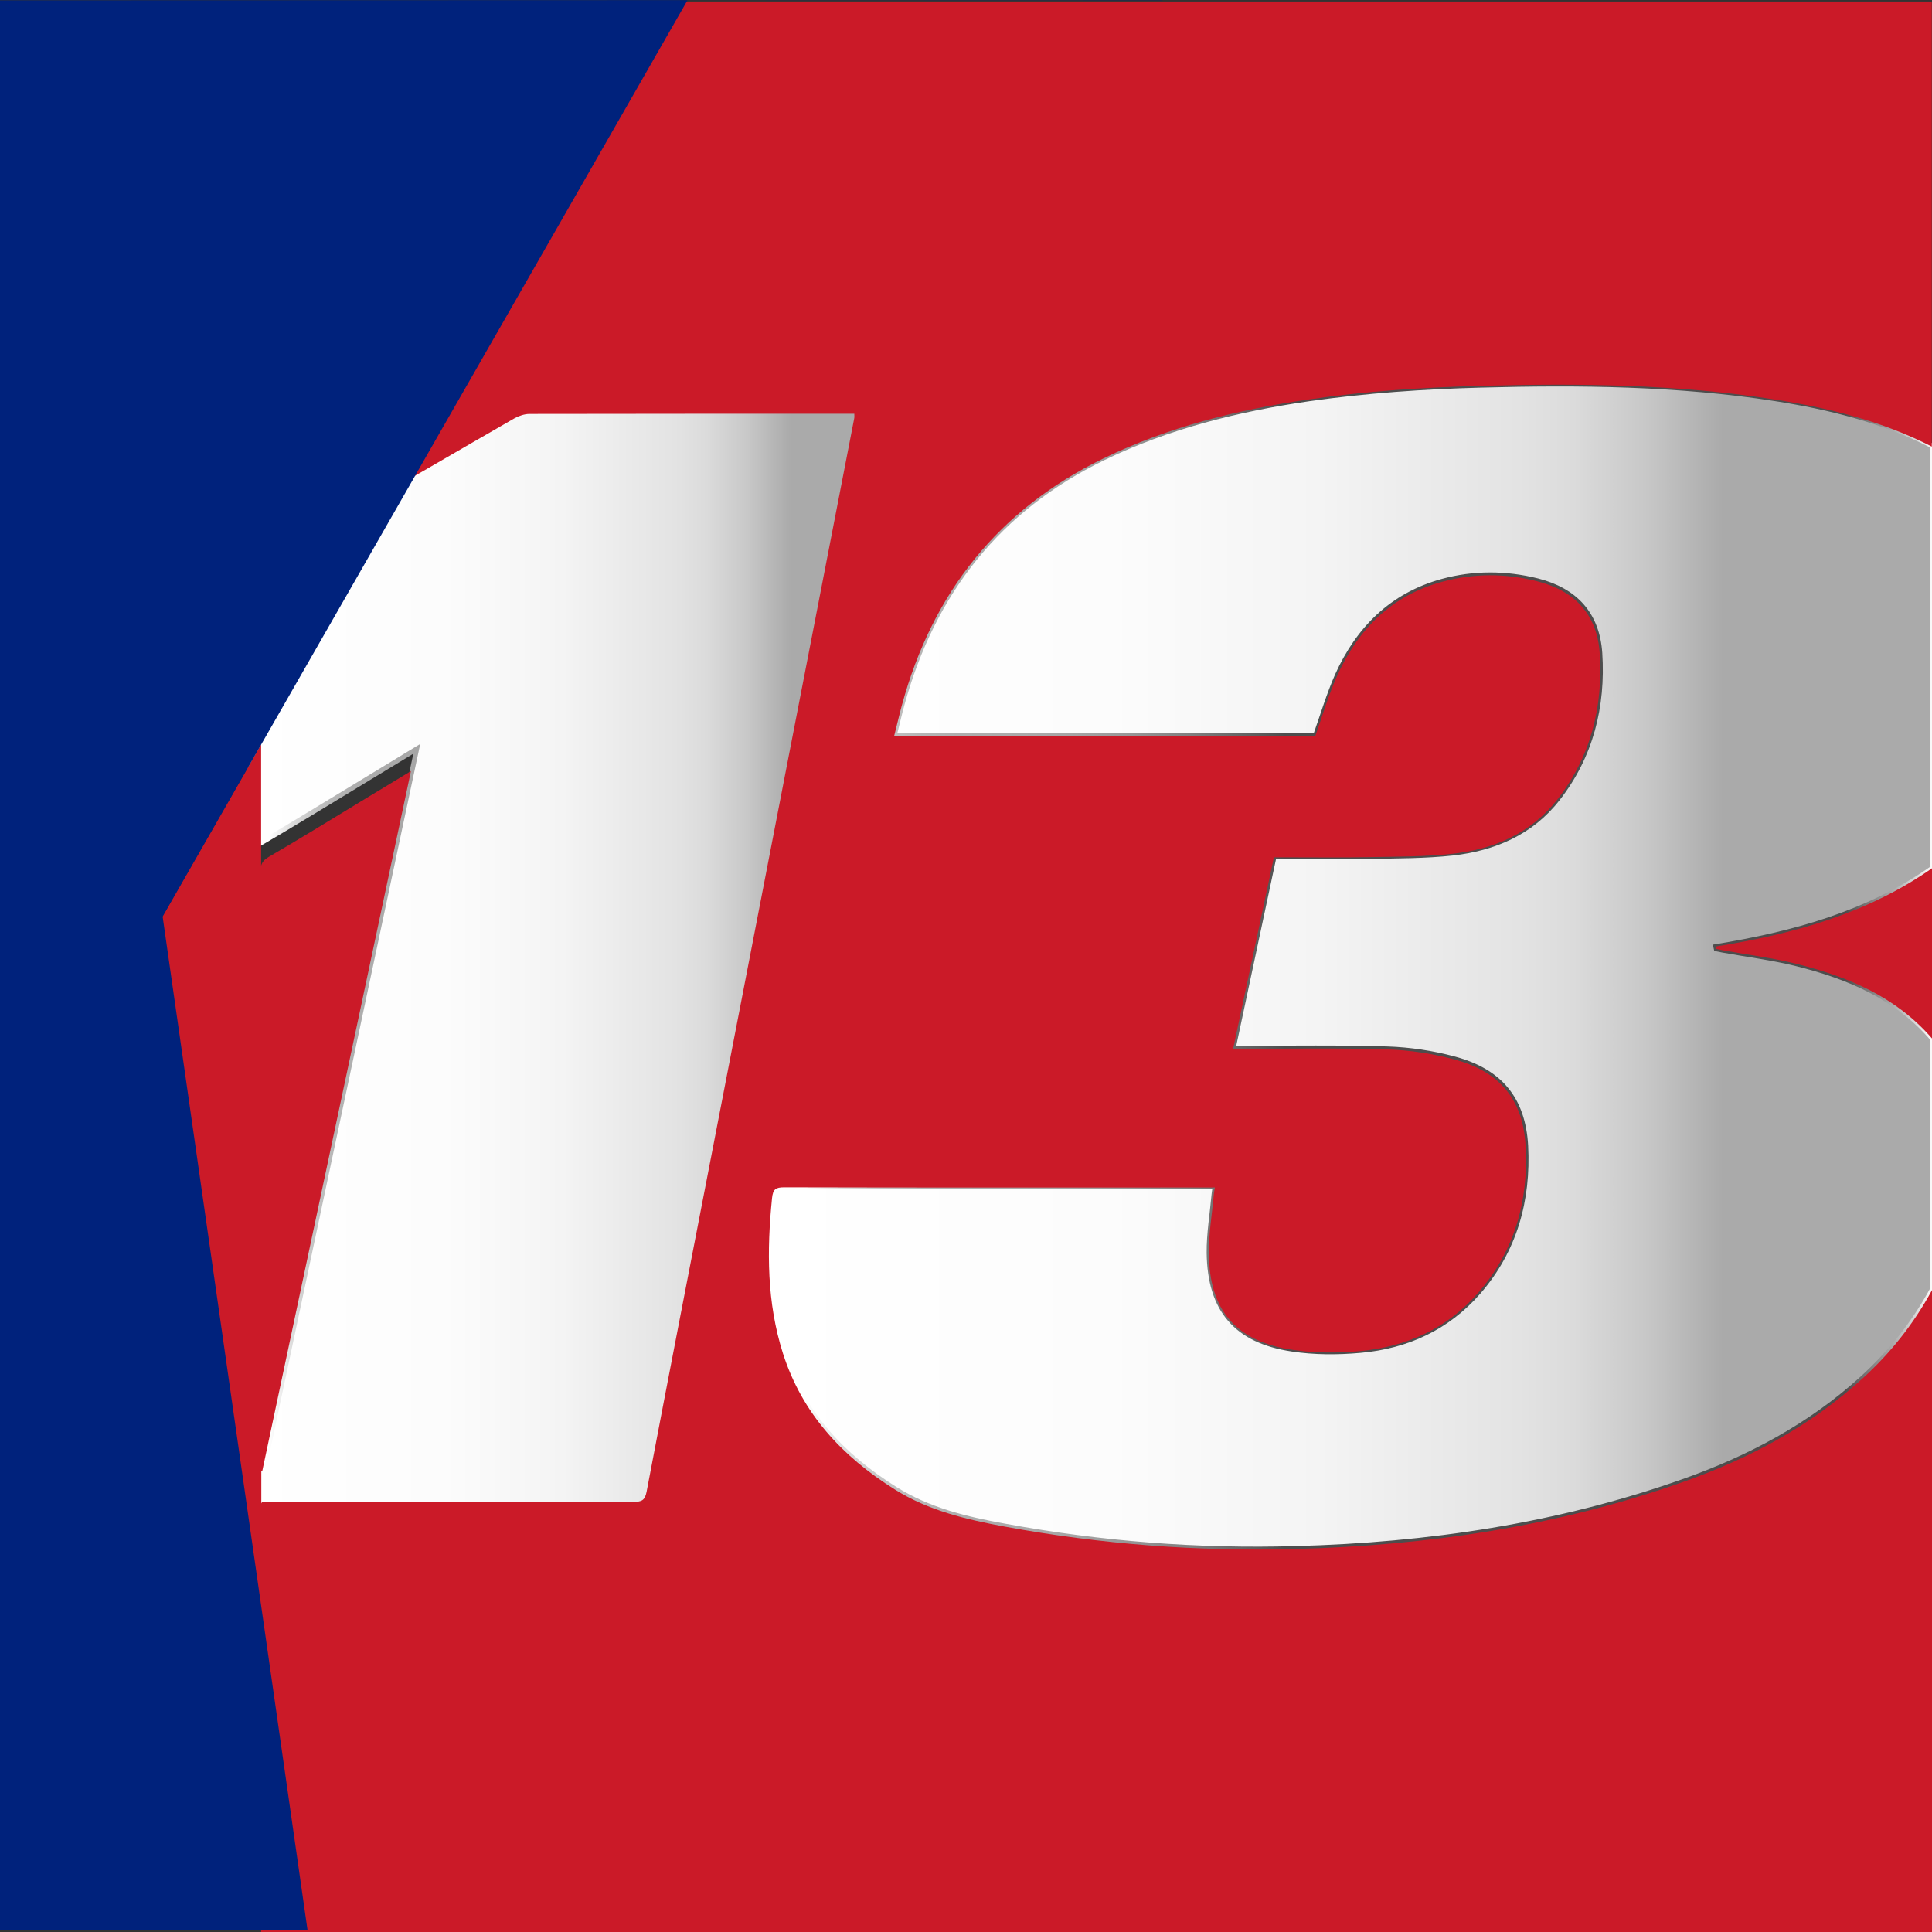
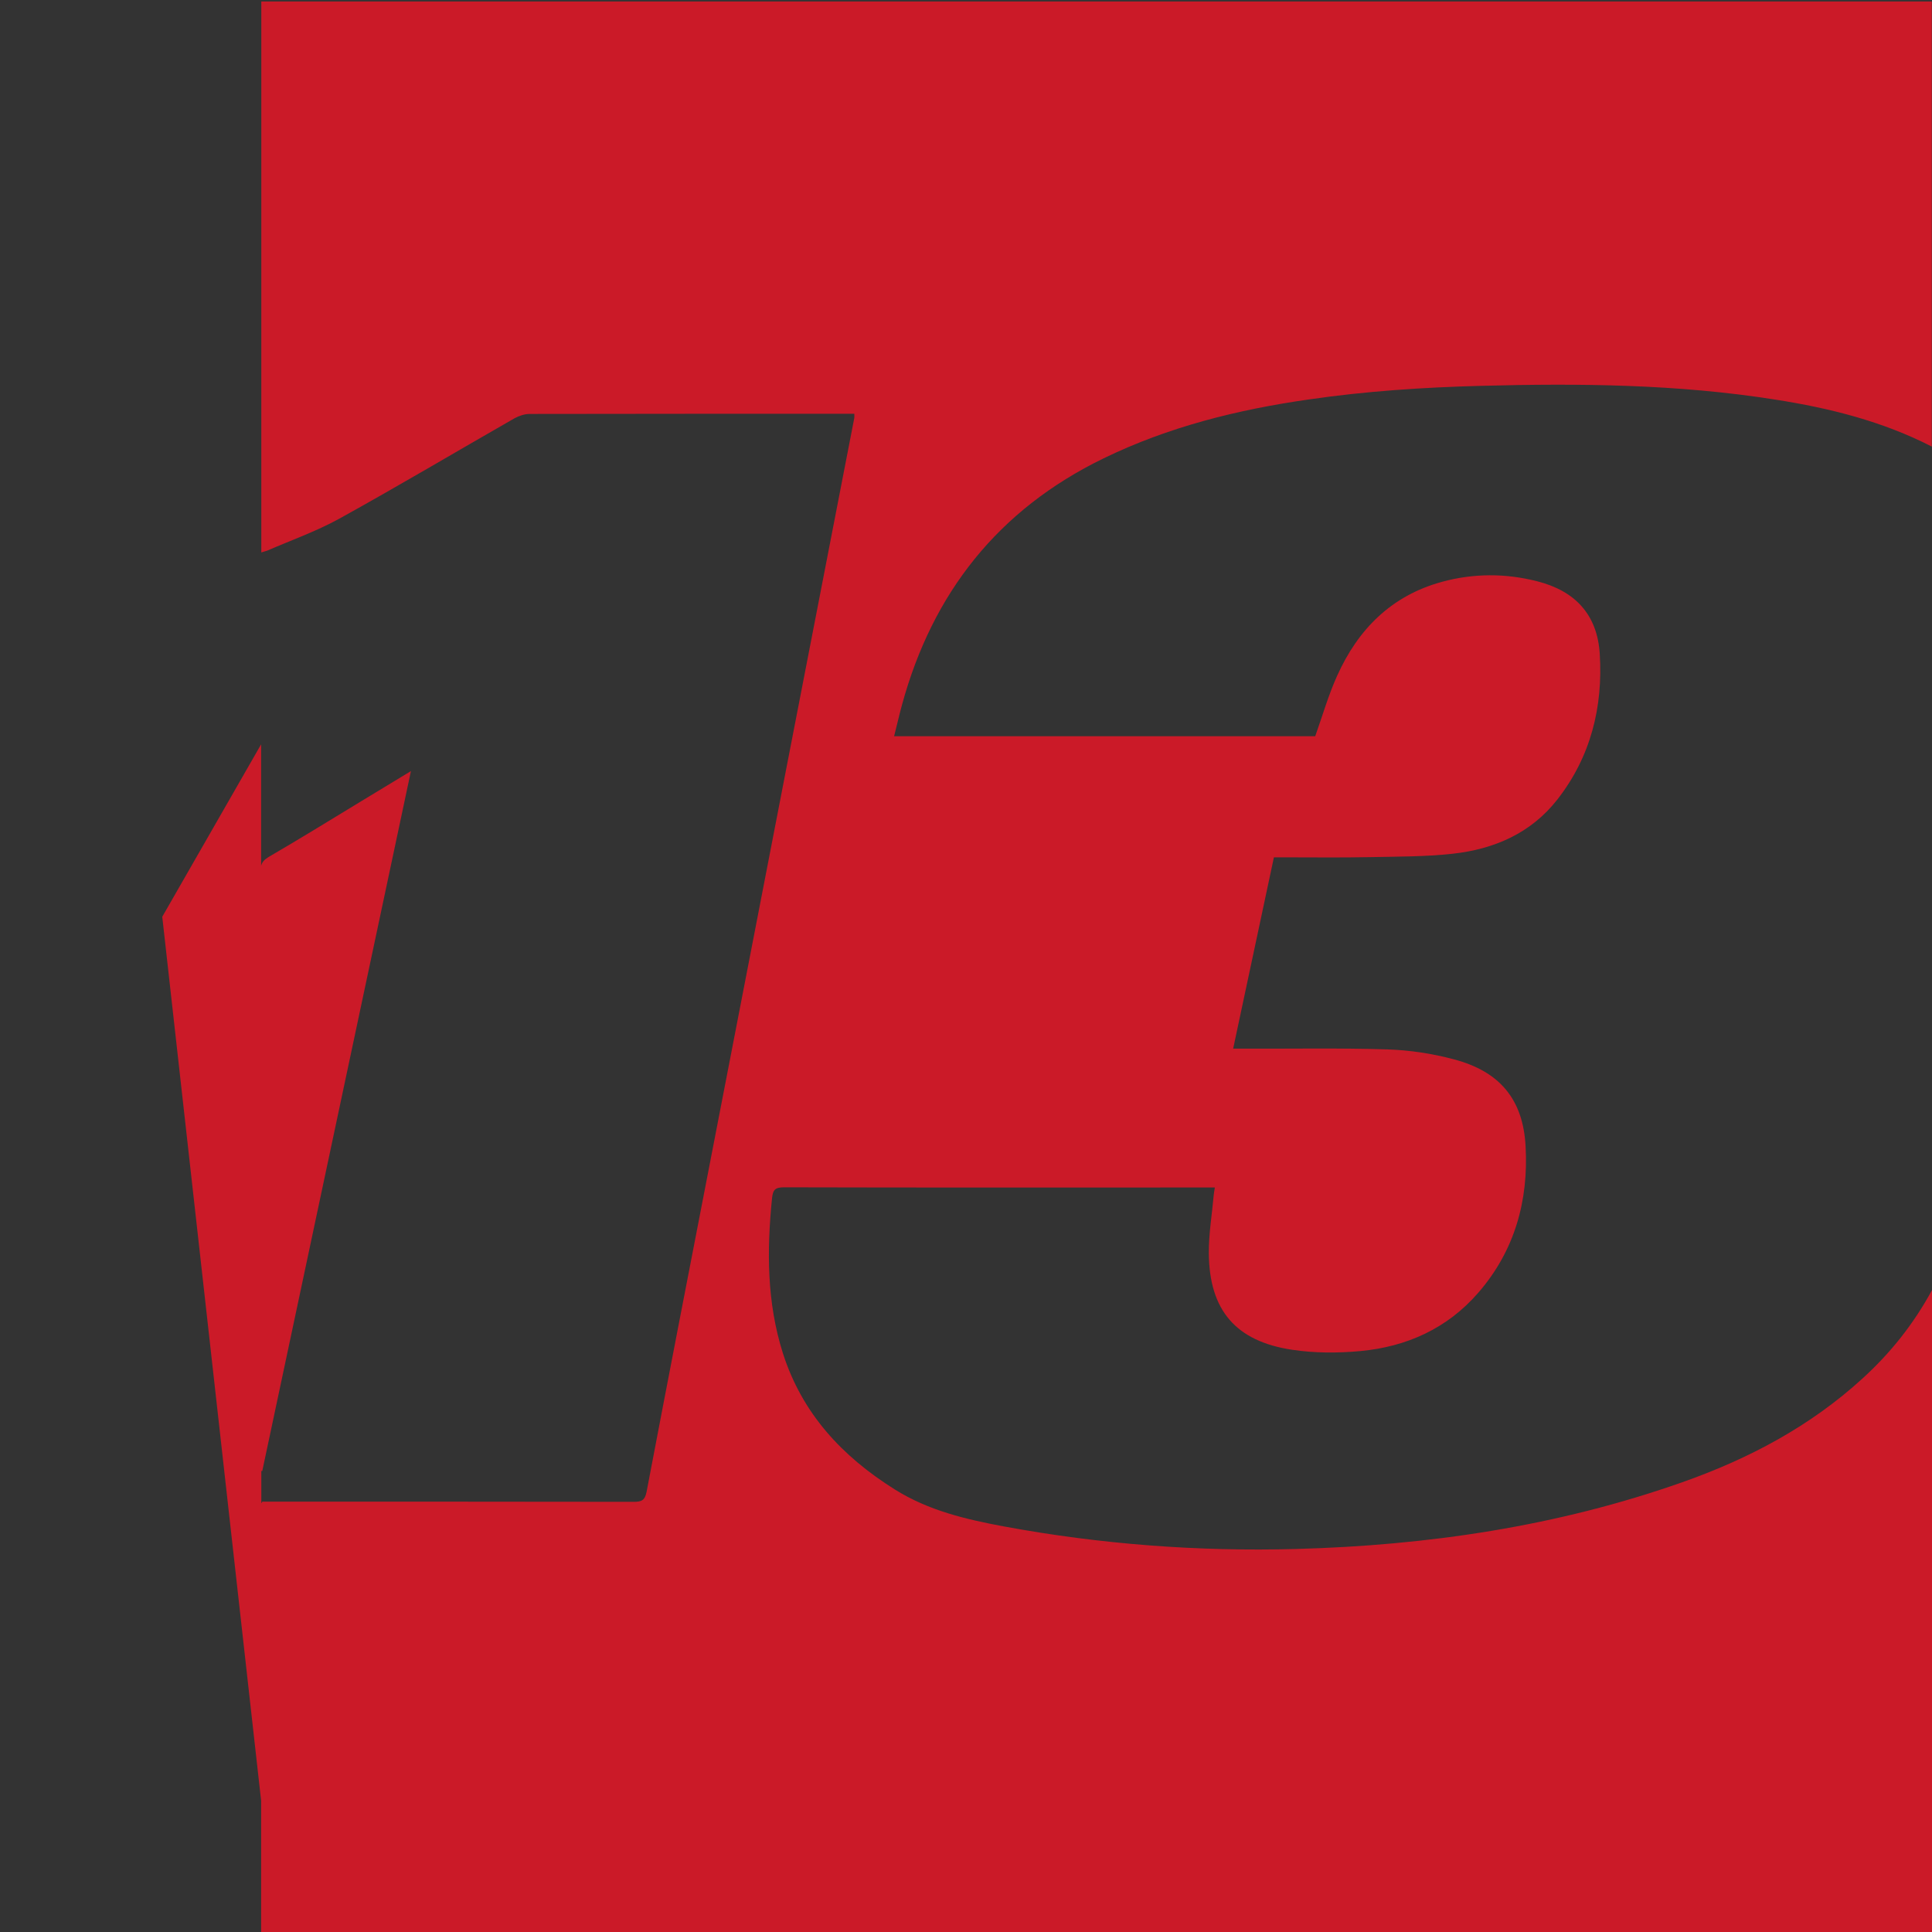
<svg xmlns="http://www.w3.org/2000/svg" version="1.1" id="Layer_1" x="0px" y="0px" viewBox="0 0 1024 1024" style="enable-background:new 0 0 1024 1024;" xml:space="preserve">
  <rect x="0" y="0" width="1024" height="1024" fill="#333333" stroke="none" />
  <style type="text/css">
	.st0{fill:url(#SVGID_1_);stroke:url(#SVGID_2_);stroke-width:2.5;stroke-miterlimit:10;}
	.st1{fill:url(#SVGID_3_);stroke:url(#SVGID_4_);stroke-width:2.5;stroke-miterlimit:10;}
	.st2{fill:#CB1A28;}
	.st3{fill:#00227C;}
</style>
  <linearGradient id="SVGID_1_" gradientUnits="userSpaceOnUse" x1="132.6" y1="507.65" x2="482.344" y2="507.65">
    <stop offset="0" style="stop-color:#FFFFFF" />
    <stop offset="0.292" style="stop-color:#FCFCFC" />
    <stop offset="0.473" style="stop-color:#F4F4F4" />
    <stop offset="0.625" style="stop-color:#E5E5E5" />
    <stop offset="0.651" style="stop-color:#E2E2E2" />
    <stop offset="0.692" style="stop-color:#DBDBDB" />
    <stop offset="0.753" style="stop-color:#C8C8C8" />
    <stop offset="0.82" style="stop-color:#AAAAAA" />
  </linearGradient>
  <linearGradient id="SVGID_2_" gradientUnits="userSpaceOnUse" x1="131.35" y1="509.673" x2="483.594" y2="509.673">
    <stop offset="3.188783e-02" style="stop-color:#FFFFFF" />
    <stop offset="3.659724e-02" style="stop-color:#FAFAFA" />
    <stop offset="6.541069e-02" style="stop-color:#DDDDDD" />
    <stop offset="9.622383e-02" style="stop-color:#C6C6C6" />
    <stop offset="0.13" style="stop-color:#B6B6B6" />
    <stop offset="0.167" style="stop-color:#ADADAD" />
    <stop offset="0.219" style="stop-color:#AAAAAA" />
    <stop offset="0.261" style="stop-color:#A5A5A5" />
    <stop offset="0.31" style="stop-color:#979797" />
    <stop offset="0.364" style="stop-color:#7F7F7F" />
    <stop offset="0.419" style="stop-color:#5E5E5E" />
    <stop offset="0.444" style="stop-color:#4D4D4D" />
    <stop offset="0.707" style="stop-color:#4D4D4D" />
    <stop offset="0.924" style="stop-color:#4D4D4D" />
    <stop offset="1" style="stop-color:#FFFFFF" />
  </linearGradient>
-   <path class="st0" d="M139,827.9c71.1,0,142.2,0,213.2,0.1c4.6,0,6.6-0.9,7.5-5.9c12.8-67.2,25.9-134.4,38.9-201.5  c14.3-74,28.6-147.9,43-221.9c13.6-70,27.1-140,40.7-210c0.1-0.6,0-1.3,0-2.4c-1.8,0-3.5,0-5.3,0c-62.1,0-124.2,0-186.2,0.1  c-3,0-6.3,1-8.9,2.5c-34.6,19.8-68.9,40.1-103.7,59.4c-13.4,7.4-28.1,12.6-42.3,18.7c-0.9,0.4-2,0.6-3.3,1v184.7  c0.5-2.2,1.9-3.7,4.5-5.2c18.3-10.7,36.4-21.8,54.5-32.8c9.3-5.7,18.7-11.3,29.3-17.8c-29.4,138.4-58.6,275.6-87.7,412.8  c-0.2,0-0.4-0.1-0.5-0.1V829c0.1-0.2,0.3-0.5,0.5-1C134.9,827.9,136.9,827.9,139,827.9z" />
  <linearGradient id="SVGID_3_" gradientUnits="userSpaceOnUse" x1="407.704" y1="512.3" x2="1024.1" y2="512.3">
    <stop offset="0" style="stop-color:#FFFFFF" />
    <stop offset="0.292" style="stop-color:#FCFCFC" />
    <stop offset="0.473" style="stop-color:#F4F4F4" />
    <stop offset="0.625" style="stop-color:#E5E5E5" />
    <stop offset="0.651" style="stop-color:#E2E2E2" />
    <stop offset="0.692" style="stop-color:#DBDBDB" />
    <stop offset="0.753" style="stop-color:#C8C8C8" />
    <stop offset="0.82" style="stop-color:#AAAAAA" />
  </linearGradient>
  <linearGradient id="SVGID_4_" gradientUnits="userSpaceOnUse" x1="406.454" y1="512.3" x2="1025.35" y2="512.3">
    <stop offset="3.188783e-02" style="stop-color:#FFFFFF" />
    <stop offset="3.659724e-02" style="stop-color:#FAFAFA" />
    <stop offset="6.541069e-02" style="stop-color:#DDDDDD" />
    <stop offset="9.622383e-02" style="stop-color:#C6C6C6" />
    <stop offset="0.13" style="stop-color:#B6B6B6" />
    <stop offset="0.167" style="stop-color:#ADADAD" />
    <stop offset="0.219" style="stop-color:#AAAAAA" />
    <stop offset="0.261" style="stop-color:#A5A5A5" />
    <stop offset="0.31" style="stop-color:#979797" />
    <stop offset="0.364" style="stop-color:#7F7F7F" />
    <stop offset="0.419" style="stop-color:#5E5E5E" />
    <stop offset="0.444" style="stop-color:#4D4D4D" />
    <stop offset="0.707" style="stop-color:#4D4D4D" />
    <stop offset="0.924" style="stop-color:#4D4D4D" />
    <stop offset="1" style="stop-color:#FFFFFF" />
  </linearGradient>
-   <path class="st1" d="M785,204.2c-30.5,0.8-60.9,2.9-91.1,7.2c-37.8,5.5-74.5,14.6-109,31.3c-55.7,27.1-90.4,71.2-106.7,130.5  c-1.5,5.4-2.7,10.9-4.2,16.7c75,0,149.5,0,223.2,0c3.9-11,7.1-21.8,11.6-32c11.1-24.6,28.8-42.4,55.5-49.8  c16.8-4.6,33.8-4.5,50.6-0.3c20.1,5.1,31.7,17.7,33.1,38.4c1.8,28.2-4.7,54.6-22.5,77.3c-14,17.9-33.6,26.2-55.5,28.7  c-14.6,1.6-29.4,1.5-44.1,1.8c-15.2,0.3-30.3,0.1-45.5,0.1c-1.6,0-3.1,0-5.1,0c-7.2,33.8-14.3,67.3-21.6,101.4c2.4,0,4.1,0,5.8,0  c25.3,0,50.6-0.4,75.9,0.4c11.9,0.4,23.9,2.2,35.4,5.3c24.2,6.5,36.5,21.2,37.9,46.1c1.5,28.8-5.8,55.4-25.1,77.6  c-16.5,18.9-37.9,28.7-62.5,30.9c-12,1.1-24.4,1.1-36.2-0.7c-29.8-4.4-43.7-20.9-44.1-51c-0.1-10.3,1.7-20.7,2.6-31  c0.1-1.1,0.3-2.3,0.6-4c-2.1,0-3.9,0-5.8,0c-74.1,0-148.3,0-222.4-0.1c-4.6,0-6,1-6.5,5.7c-2.7,27.8-2.7,55.4,5.8,82.4  c10.1,31.9,31.3,54.5,59.2,72c18,11.3,37.8,16,58.2,19.7c51,9.4,102.5,13.4,154.4,11.9c70-1.9,138.6-12,204.9-35.4  c35.2-12.4,67.7-29.6,95.5-55c14.6-13.4,26.9-28.6,36.8-46.8V550.4c-19.1-22.1-44.6-32.8-72.1-39.6c-12.9-3.2-26.1-4.8-39.1-7.2  c-1.1-0.2-2.2-0.5-3.3-0.7c-0.1-0.4-0.1-0.8-0.2-1.2c40.7-6.7,80-17.2,114.7-41.5V236.3c-26.1-13.4-54.2-20.4-82.9-24.9  C889.3,203.3,837.2,202.8,785,204.2z" />
  <g>
    <path class="st2" d="M138.5,0.8v68v1.8v119.8v102.4c1.2-0.4,2.1-0.6,3-0.9c12.7-5.5,25.9-10.2,38-16.8   c31.3-17.3,62.1-35.6,93.2-53.4c2.4-1.3,5.3-2.3,8-2.3c55.8-0.1,111.6-0.1,167.4-0.1c1.6,0,3.1,0,4.7,0c0,1,0.1,1.6,0,2.2   c-12.2,62.9-24.4,125.8-36.6,188.7c-12.9,66.5-25.7,132.9-38.6,199.4c-11.7,60.4-23.4,120.7-34.9,181.1c-0.9,4.5-2.6,5.3-6.8,5.3   c-63.9-0.1-127.8-0.1-191.6-0.1c-1.8,0-3.7,0-5.3,0c-0.2,0.5-0.4,0.7-0.5,0.9v-17.2c0.2,0,0.3,0.1,0.5,0.1   c26.2-123.3,52.4-246.6,78.8-371c-9.6,5.8-18,10.9-26.4,16c-16.3,9.9-32.5,19.9-49,29.5c-2.3,1.4-3.5,2.7-4,4.7v-64.4L86,485.9   l52.4,468.5v69.8H1024v-69.8V837.8v-154c-9.9,18.2-22.1,33.4-36.8,46.8c-27.8,25.4-60.3,42.6-95.5,55   C825.4,809,756.8,819.1,686.8,821c-51.9,1.4-103.4-2.5-154.4-11.9c-20.4-3.8-40.2-8.4-58.2-19.7c-27.9-17.5-49-40.2-59.2-72   c-8.6-27-8.6-54.6-5.8-82.4c0.5-4.7,1.9-5.7,6.5-5.7c74.1,0.2,148.3,0.1,222.4,0.1c1.8,0,3.7,0,5.8,0c-0.3,1.8-0.5,2.9-0.6,4   c-0.9,10.3-2.7,20.7-2.6,31c0.3,30.1,14.3,46.5,44.1,51c11.9,1.8,24.2,1.8,36.2,0.7c24.6-2.3,46.1-12,62.5-30.9   c19.3-22.2,26.7-48.8,25.1-77.6c-1.3-24.9-13.7-39.7-37.9-46.1c-11.5-3.1-23.5-4.9-35.4-5.3c-25.3-0.8-50.6-0.3-75.9-0.4   c-1.7,0-3.4,0-5.8,0c7.3-34.2,14.4-67.7,21.6-101.4c2,0,3.5,0,5.1,0c15.2,0,30.4,0.2,45.5-0.1c14.7-0.3,29.5-0.2,44.1-1.8   c21.9-2.4,41.5-10.8,55.5-28.7c17.7-22.6,24.3-49.1,22.5-77.3c-1.3-20.7-13-33.3-33.1-38.4c-16.8-4.3-33.8-4.3-50.6,0.3   c-26.7,7.3-44.4,25.1-55.5,49.8c-4.6,10.2-7.7,21-11.6,32c-73.7,0-148.2,0-223.2,0c1.5-5.8,2.7-11.3,4.2-16.7   c16.2-59.3,51-103.4,106.7-130.5c34.5-16.8,71.2-25.9,109-31.3c30.2-4.4,60.6-6.4,91.1-7.2c52.2-1.4,104.3-0.9,156.1,7.3   c28.8,4.5,56.8,11.5,82.9,24.9V186V70.6v-1.8v-68C1023.9,0.8,138.5,0.8,138.5,0.8z" />
-     <path class="st2" d="M909.5,502.9c1.1,0.2,2.2,0.5,3.3,0.7c13.1,2.4,26.3,4,39.1,7.2c27.5,6.8,53,17.5,72.1,39.6v-90.2   c-34.7,24.3-74,34.9-114.7,41.5C909.4,502.1,909.5,502.5,909.5,502.9z" />
  </g>
-   <polygon class="st3" points="364.4,0.1 616.1,0.1 616.2,0 0,0.2 0,1023 163,1023 86.2,485.8 " />
</svg>